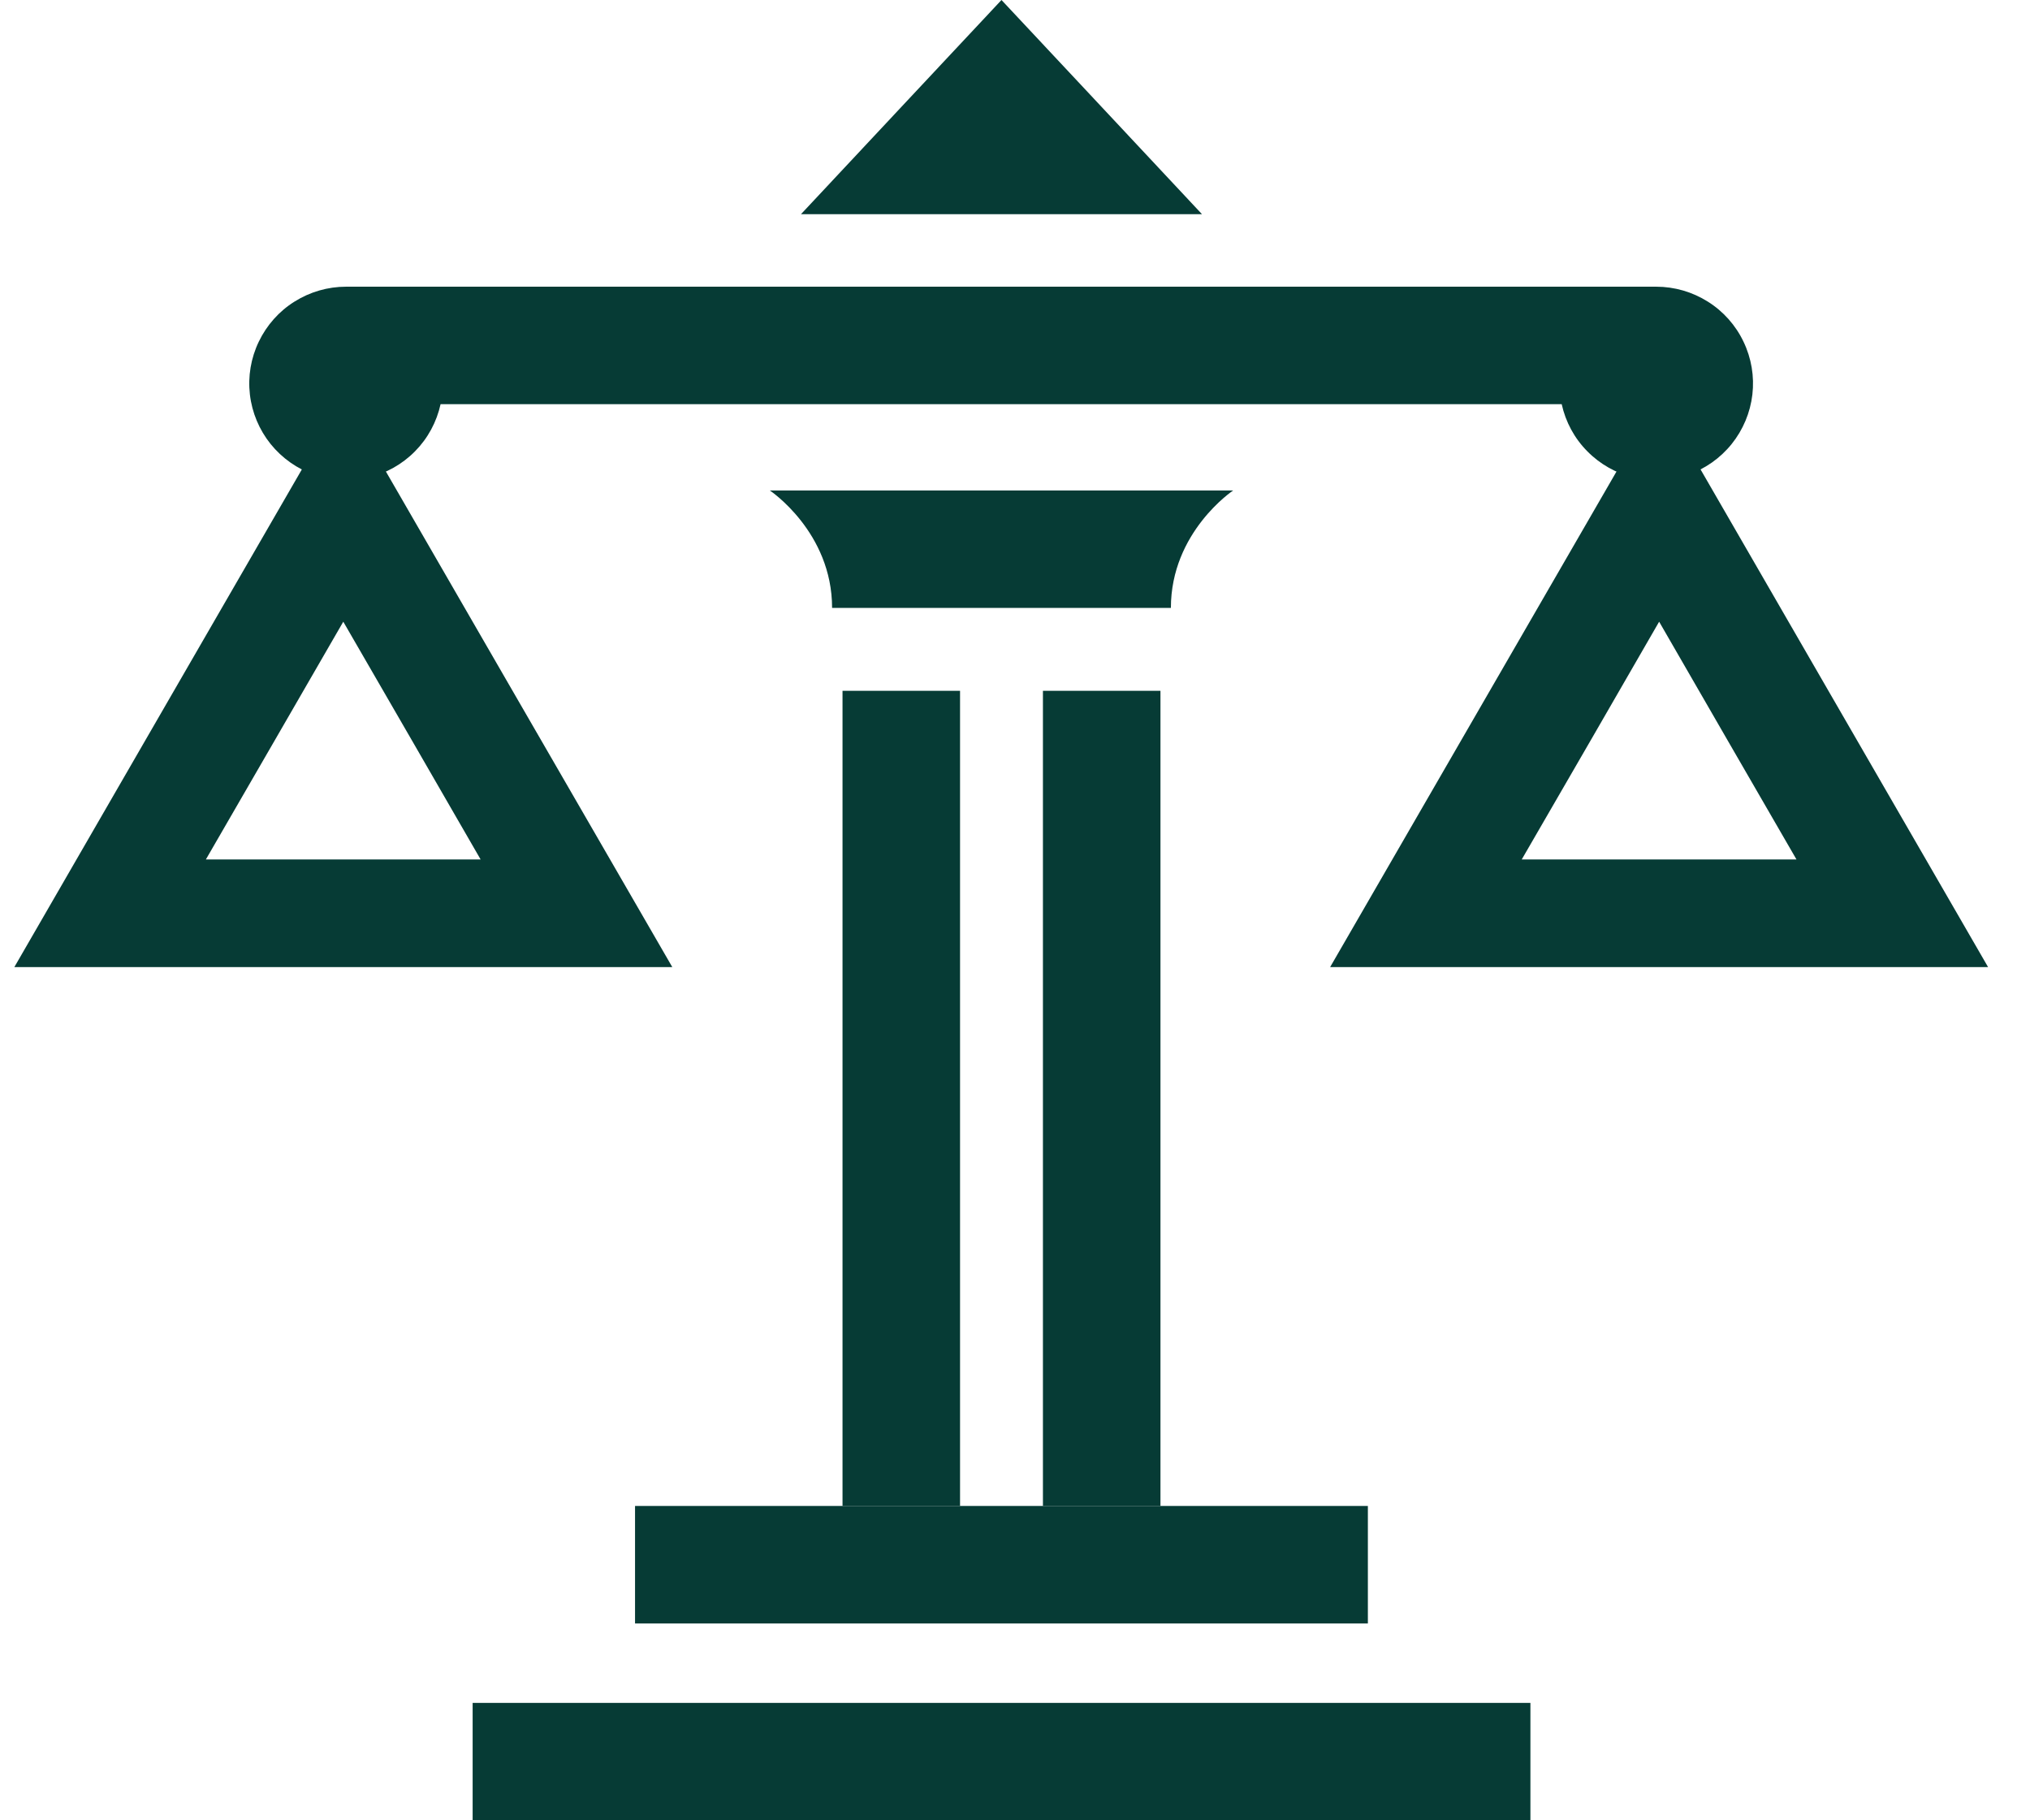
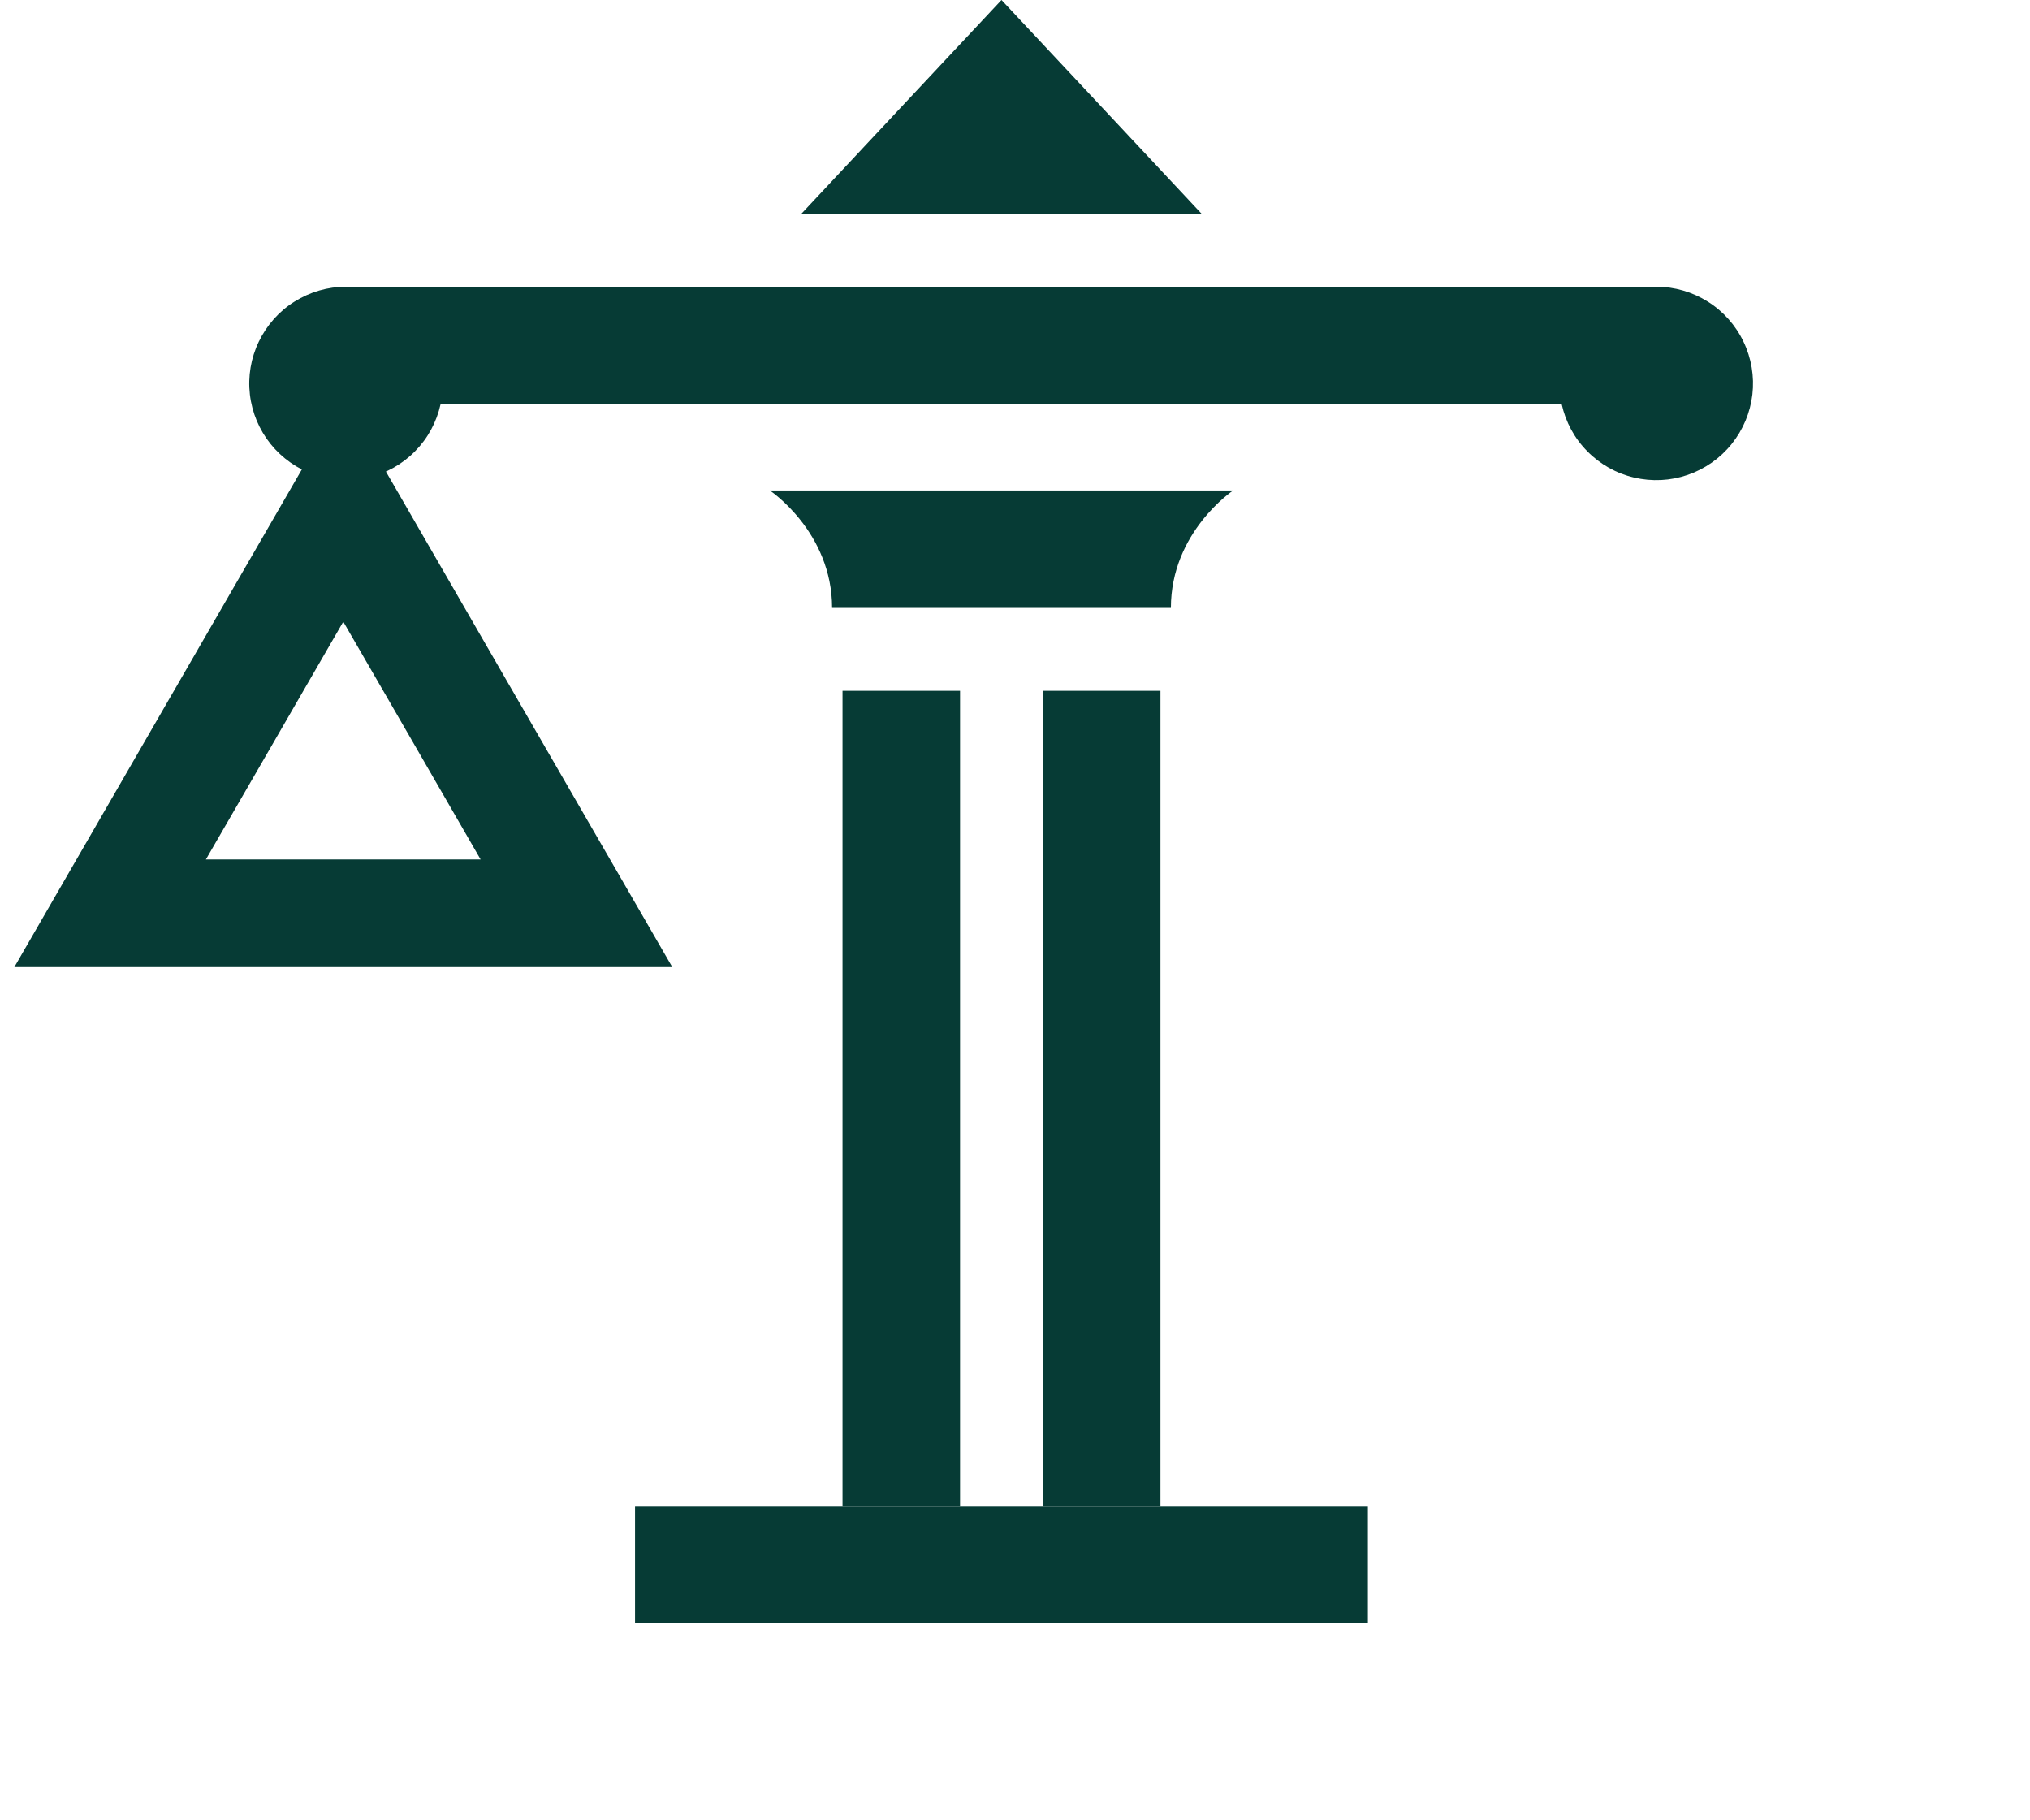
<svg xmlns="http://www.w3.org/2000/svg" width="29" height="26" viewBox="0 0 29 26" fill="none">
  <path d="M7.253 9.747L4.904 5.681L2.554 9.747L0.205 13.813H9.604L7.253 9.747ZM4.904 12.276H2.941L3.923 10.578L4.904 8.88L5.886 10.578L6.866 12.276H4.904Z" fill="#063B35" />
-   <path d="M26.051 9.747L23.702 5.681L21.352 9.747L19.002 13.813H28.401L26.051 9.747ZM23.702 12.276H21.739L22.722 10.578L23.702 8.88L24.682 10.578L25.664 12.276H23.702Z" fill="#063B35" />
  <path d="M14.307 0L15.739 1.529L17.171 3.059H14.307H11.443L12.875 1.529L14.307 0Z" fill="#063B35" />
-   <path d="M21.863 24.323H6.752V26H21.863V24.323Z" fill="#063B35" />
  <path d="M19.541 21.51H9.072V23.188H19.541V21.51Z" fill="#063B35" />
  <path d="M16.727 8.683H11.887C11.887 7.598 10.998 7.006 10.998 7.006H17.616C17.616 7.006 16.727 7.598 16.727 8.683Z" fill="#063B35" />
  <path d="M23.66 4.095H4.994C4.977 4.095 4.961 4.095 4.944 4.095C4.683 4.095 4.428 4.169 4.207 4.308C3.986 4.446 3.81 4.645 3.697 4.88C3.584 5.115 3.54 5.377 3.57 5.635C3.6 5.894 3.703 6.139 3.866 6.342C4.03 6.545 4.247 6.698 4.494 6.783C4.74 6.868 5.006 6.881 5.26 6.821C5.514 6.762 5.746 6.632 5.929 6.446C6.112 6.261 6.238 6.027 6.294 5.773H22.31C22.366 6.027 22.492 6.261 22.676 6.446C22.859 6.632 23.09 6.762 23.344 6.821C23.598 6.881 23.864 6.868 24.11 6.783C24.357 6.698 24.575 6.545 24.738 6.342C24.901 6.139 25.004 5.894 25.034 5.635C25.064 5.377 25.02 5.115 24.907 4.88C24.795 4.645 24.618 4.446 24.397 4.308C24.176 4.169 23.921 4.095 23.66 4.095Z" fill="#063B35" />
  <path d="M14.899 9.867V21.51H16.578V9.867H14.899Z" fill="#063B35" />
  <path d="M12.036 9.867V21.51H13.715V9.867H12.036Z" fill="#063B35" />
</svg>